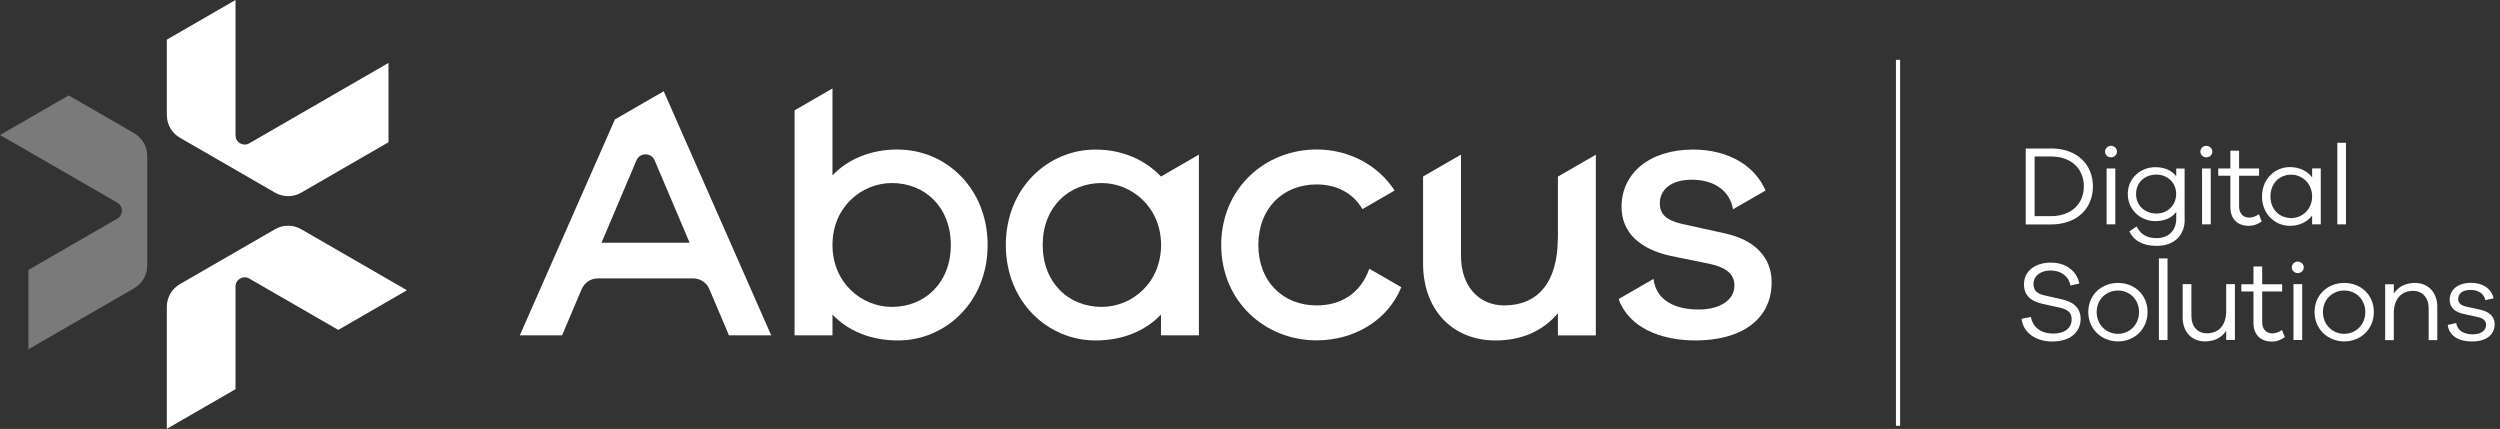
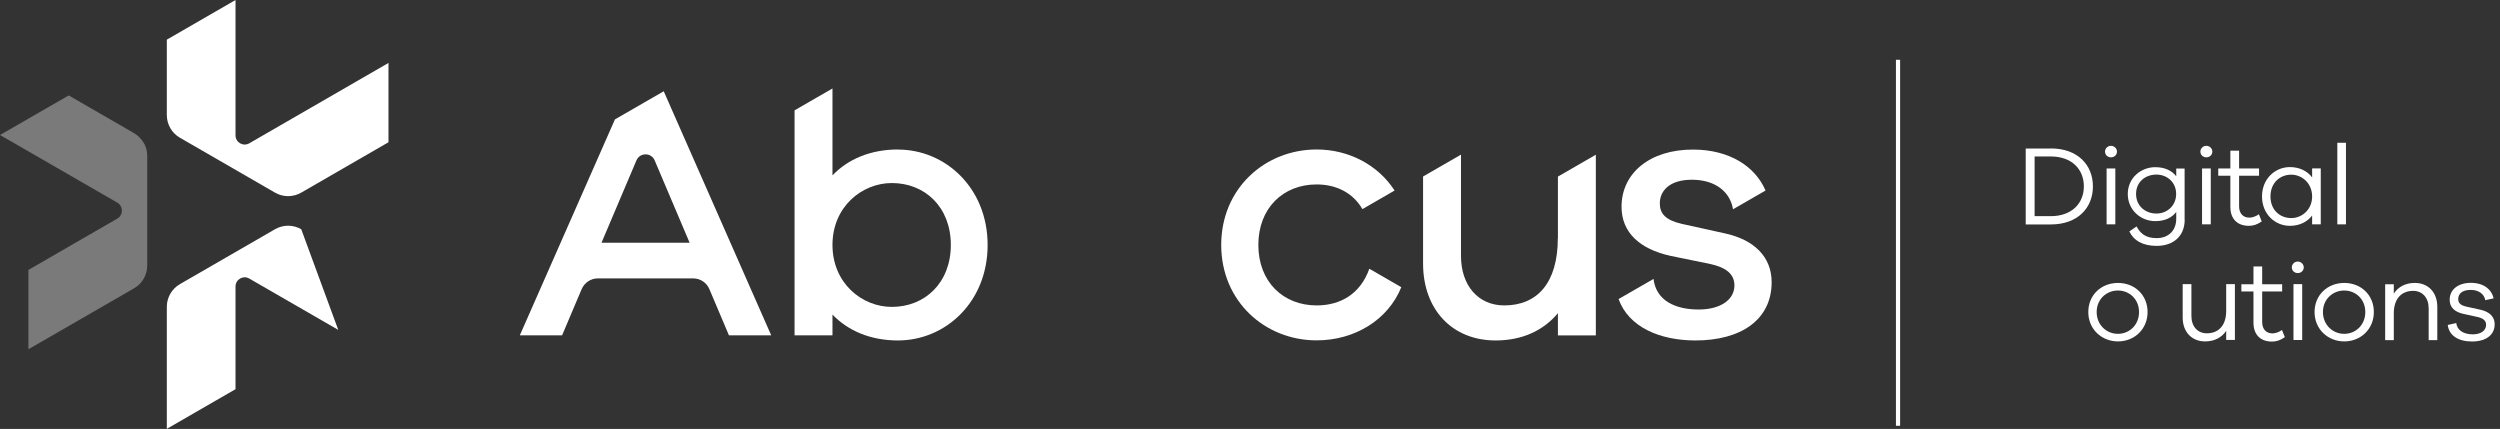
<svg xmlns="http://www.w3.org/2000/svg" width="204" height="35" viewBox="0 0 204 35" fill="none">
  <rect x="0" y="0" width="204" height="35" fill="#333333" stroke="none" />
  <g clip-path="url(#clip0_5_3821)">
-     <path d="M20.342 22.731L27.603 26.92L33.208 23.684L24.581 18.706C23.919 18.322 23.101 18.322 22.44 18.706L14.68 23.186C14.019 23.57 13.613 24.274 13.613 25.035V34.993L19.218 31.757V23.378C19.218 22.802 19.844 22.439 20.342 22.731Z" fill="white" />
+     <path d="M20.342 22.731L27.603 26.92L24.581 18.706C23.919 18.322 23.101 18.322 22.44 18.706L14.68 23.186C14.019 23.57 13.613 24.274 13.613 25.035V34.993L19.218 31.757V23.378C19.218 22.802 19.844 22.439 20.342 22.731Z" fill="white" />
    <path opacity="0.35" d="M11.714 11.643C11.529 11.323 11.259 11.053 10.932 10.861L5.605 7.788L0 11.017L2.312 12.347L6.764 14.915L9.573 16.536C9.758 16.643 9.879 16.814 9.922 16.999C10 17.304 9.886 17.653 9.573 17.838L5.27 20.32L2.319 22.027V28.499L10.946 23.521C11.607 23.137 12.013 22.433 12.013 21.671V12.71C12.013 12.326 11.913 11.963 11.728 11.643H11.714Z" fill="white" />
    <path d="M19.218 11.046V0L13.613 3.236V9.388C13.613 10.149 14.019 10.861 14.68 11.238L22.44 15.718C23.101 16.102 23.919 16.102 24.581 15.718L31.7 11.607V5.135L20.342 11.693C19.844 11.984 19.218 11.622 19.218 11.046Z" fill="white" />
-     <path d="M97.83 27.361H94.736V25.669C93.456 27.006 91.614 27.781 89.388 27.781C85.526 27.781 82.076 24.659 82.076 19.993C82.076 15.327 85.526 12.205 89.388 12.205C91.621 12.205 93.463 13.065 94.736 14.403L97.83 12.617V27.361ZM94.743 19.986C94.743 16.892 92.332 14.936 89.9 14.936C87.197 14.936 85.085 16.899 85.085 19.986C85.085 23.073 87.197 25.043 89.9 25.043C92.339 25.043 94.743 23.108 94.743 19.986Z" fill="white" />
    <path d="M50.178 9.744L42.418 27.361H45.867L47.461 23.599C47.688 23.065 48.207 22.717 48.783 22.717H56.565C57.141 22.717 57.667 23.065 57.887 23.599L59.481 27.361H62.93L54.16 7.447L50.178 9.744ZM49.082 19.808L51.934 13.087C52.212 12.432 53.143 12.432 53.421 13.087L56.273 19.808H49.075H49.082Z" fill="white" />
    <path d="M140.732 19.04L137.226 18.265C135.917 17.966 135.44 17.432 135.44 16.6C135.44 15.562 136.244 14.666 138.058 14.666C139.964 14.666 141.18 15.647 141.415 17.077L144.068 15.548C143.221 13.563 141.102 12.205 138.143 12.205C134.608 12.205 132.318 14.139 132.318 16.871C132.318 18.954 133.776 20.32 136.329 20.882L139.537 21.536C140.903 21.835 141.529 22.397 141.529 23.293C141.529 24.452 140.398 25.256 138.612 25.256C136.678 25.256 135.135 24.516 134.928 22.76L132.076 24.403C132.901 26.693 135.44 27.781 138.349 27.781C142.034 27.781 144.566 26.117 144.566 23.023C144.566 20.939 143.107 19.545 140.732 19.04Z" fill="white" />
    <path d="M111.735 21.935C111.003 23.997 109.367 24.922 107.439 24.922C104.701 24.922 102.681 22.987 102.681 19.986C102.681 16.984 104.701 15.05 107.439 15.05C109.004 15.05 110.384 15.704 111.173 17.063L113.798 15.548C112.454 13.464 110.071 12.198 107.439 12.198C103.222 12.198 99.651 15.377 99.651 19.986C99.651 24.595 103.222 27.774 107.439 27.774C110.533 27.774 113.264 26.11 114.346 23.435L111.735 21.927V21.935Z" fill="white" />
    <path d="M73.278 12.198C71.052 12.198 69.203 12.973 67.93 14.31V7.219L64.836 9.004V27.361H67.93V25.669C69.21 27.006 71.052 27.781 73.278 27.781C77.14 27.781 80.59 24.659 80.59 19.993C80.59 15.327 77.14 12.205 73.278 12.205V12.198ZM72.773 25.043C70.334 25.043 67.93 23.108 67.93 19.986C67.93 16.863 70.341 14.936 72.773 14.936C75.476 14.936 77.588 16.899 77.588 19.986C77.588 23.073 75.476 25.043 72.773 25.043Z" fill="white" />
    <path d="M127.119 19.424C127.119 23.136 125.398 24.922 122.752 24.922C120.611 24.922 119.217 23.286 119.217 20.882V12.617L116.123 14.402V21.508C116.123 25.227 118.47 27.781 122.041 27.781C124.21 27.781 125.938 26.977 127.126 25.555V27.368H130.22V12.624L127.126 14.409V19.431L127.119 19.424Z" fill="white" />
    <path d="M155.049 4.879H154.708V34.744H155.049V4.879Z" fill="white" />
    <path d="M167.354 12.113C169.531 12.113 170.782 13.45 170.782 15.213C170.782 16.977 169.524 18.314 167.354 18.314H165.299V12.12H167.354V12.113ZM167.34 17.639C169.075 17.639 170.043 16.579 170.043 15.206C170.043 13.834 169.083 12.767 167.34 12.767H166.024V17.639H167.34Z" fill="white" />
    <path d="M172.745 12.369C172.745 12.639 172.532 12.838 172.254 12.838C171.977 12.838 171.771 12.632 171.771 12.369C171.771 12.12 171.977 11.899 172.254 11.899C172.532 11.899 172.745 12.12 172.745 12.369ZM171.899 18.307V13.748H172.61V18.307H171.899Z" fill="white" />
    <path d="M178.271 17.938C178.264 19.267 177.354 20.064 175.981 20.064C174.85 20.064 174.103 19.623 173.755 18.883L174.345 18.478C174.672 19.09 175.128 19.431 175.981 19.431C176.941 19.431 177.581 18.819 177.581 17.852V17.297C177.212 17.781 176.628 18.044 175.874 18.044C174.672 18.044 173.627 17.127 173.627 15.832C173.627 14.538 174.672 13.642 175.874 13.642C176.635 13.642 177.212 13.912 177.581 14.381V13.755H178.264V17.945L178.271 17.938ZM177.574 15.825C177.574 14.851 176.813 14.246 175.967 14.246C175.042 14.246 174.303 14.858 174.303 15.825C174.303 16.792 175.042 17.425 175.967 17.425C176.82 17.425 177.574 16.799 177.574 15.825Z" fill="white" />
    <path d="M180.526 12.369C180.526 12.639 180.313 12.838 180.035 12.838C179.758 12.838 179.552 12.632 179.552 12.369C179.552 12.12 179.758 11.899 180.035 11.899C180.313 11.899 180.526 12.12 180.526 12.369ZM179.687 18.307V13.748H180.398V18.307H179.687Z" fill="white" />
    <path d="M184.559 18.066C184.189 18.322 183.876 18.428 183.506 18.428C182.603 18.428 181.998 17.895 181.998 16.885V14.339H181.01V13.748H181.998V12.297H182.71V13.748H184.338V14.339H182.71V16.835C182.71 17.425 183.044 17.76 183.549 17.76C183.805 17.76 184.097 17.646 184.324 17.482L184.559 18.066Z" fill="white" />
    <path d="M189.374 18.307H188.67V17.589C188.264 18.122 187.617 18.428 186.856 18.428C185.647 18.428 184.58 17.475 184.58 16.031C184.58 14.588 185.647 13.634 186.856 13.634C187.617 13.634 188.264 13.94 188.67 14.474V13.741H189.374V18.3V18.307ZM188.67 16.031C188.67 14.943 187.83 14.253 186.97 14.253C186.024 14.253 185.27 14.936 185.27 16.031C185.27 17.127 186.031 17.795 186.97 17.795C187.83 17.795 188.67 17.113 188.67 16.031Z" fill="white" />
    <path d="M190.726 18.307V11.65H191.43V18.307H190.726Z" fill="white" />
-     <path d="M169.68 23.137L168.947 23.3C168.812 22.553 168.186 22.07 167.34 22.07C166.493 22.07 165.931 22.525 165.931 23.186C165.931 23.741 166.28 23.99 166.863 24.111L168.215 24.417C169.075 24.602 169.779 25.036 169.779 26.024C169.779 27.155 168.862 27.866 167.475 27.866C166.159 27.866 165.106 27.191 164.957 26.017L165.725 25.861C165.867 26.728 166.579 27.219 167.539 27.219C168.499 27.219 169.047 26.75 169.047 26.067C169.047 25.484 168.734 25.256 168.037 25.093L166.643 24.787C165.846 24.609 165.156 24.196 165.156 23.208C165.156 22.141 166.031 21.43 167.354 21.43C168.591 21.43 169.459 22.113 169.673 23.13L169.68 23.137Z" fill="white" />
    <path d="M175.242 25.462C175.242 26.857 174.168 27.859 172.831 27.859C171.493 27.859 170.405 26.864 170.405 25.462C170.405 24.061 171.472 23.087 172.831 23.087C174.189 23.087 175.242 24.068 175.242 25.462ZM174.545 25.462C174.545 24.417 173.762 23.706 172.823 23.706C171.885 23.706 171.088 24.417 171.088 25.462C171.088 26.508 171.885 27.241 172.823 27.241C173.762 27.241 174.545 26.515 174.545 25.462Z" fill="white" />
-     <path d="M176.166 27.746V21.088H176.87V27.746H176.166Z" fill="white" />
    <path d="M182.368 27.738H181.657V26.999C181.287 27.546 180.696 27.859 179.935 27.859C178.833 27.859 178.107 27.07 178.107 25.918V23.186H178.819V25.782C178.819 26.636 179.317 27.198 180.078 27.198C181.031 27.198 181.657 26.558 181.657 25.377V23.186H182.368V27.738Z" fill="white" />
    <path d="M186.444 27.511C186.074 27.767 185.761 27.873 185.391 27.873C184.488 27.873 183.883 27.34 183.883 26.33V23.784H182.895V23.194H183.883V21.743H184.594V23.194H186.223V23.784H184.594V26.28C184.594 26.871 184.929 27.205 185.434 27.205C185.69 27.205 185.981 27.091 186.209 26.928L186.444 27.511Z" fill="white" />
    <path d="M187.987 21.814C187.987 22.084 187.774 22.283 187.496 22.283C187.219 22.283 187.013 22.077 187.013 21.814C187.013 21.565 187.219 21.344 187.496 21.344C187.774 21.344 187.987 21.565 187.987 21.814ZM187.148 27.745V23.186H187.859V27.745H187.148Z" fill="white" />
    <path d="M193.706 25.462C193.706 26.857 192.632 27.859 191.294 27.859C189.957 27.859 188.869 26.864 188.869 25.462C188.869 24.061 189.936 23.087 191.294 23.087C192.653 23.087 193.706 24.068 193.706 25.462ZM193.009 25.462C193.009 24.417 192.226 23.706 191.287 23.706C190.349 23.706 189.552 24.417 189.552 25.462C189.552 26.508 190.349 27.241 191.287 27.241C192.226 27.241 193.009 26.515 193.009 25.462Z" fill="white" />
    <path d="M198.883 25.021V27.753H198.179V25.157C198.179 24.303 197.674 23.734 196.913 23.734C195.96 23.734 195.334 24.381 195.334 25.562V27.753H194.63V23.194H195.334V23.955C195.704 23.4 196.287 23.087 197.055 23.087C198.158 23.087 198.883 23.876 198.883 25.029V25.021Z" fill="white" />
    <path d="M200.433 26.359C200.497 26.963 201.052 27.283 201.778 27.283C202.432 27.283 202.866 26.977 202.866 26.508C202.866 26.131 202.581 25.953 202.119 25.854L201.073 25.626C200.312 25.47 199.893 25.093 199.893 24.46C199.893 23.635 200.576 23.08 201.621 23.08C202.667 23.08 203.314 23.606 203.477 24.346L202.802 24.495C202.709 23.997 202.275 23.656 201.6 23.656C200.924 23.656 200.59 23.969 200.59 24.403C200.59 24.765 200.839 24.929 201.287 25.029L202.389 25.27C203.058 25.42 203.563 25.768 203.563 26.465C203.563 27.361 202.816 27.866 201.721 27.866C200.625 27.866 199.843 27.404 199.736 26.515L200.44 26.359H200.433Z" fill="white" />
  </g>
  <defs>
    <clipPath id="clip0_5_3821">
      <rect width="203.556" height="35" fill="white" />
    </clipPath>
  </defs>
</svg>